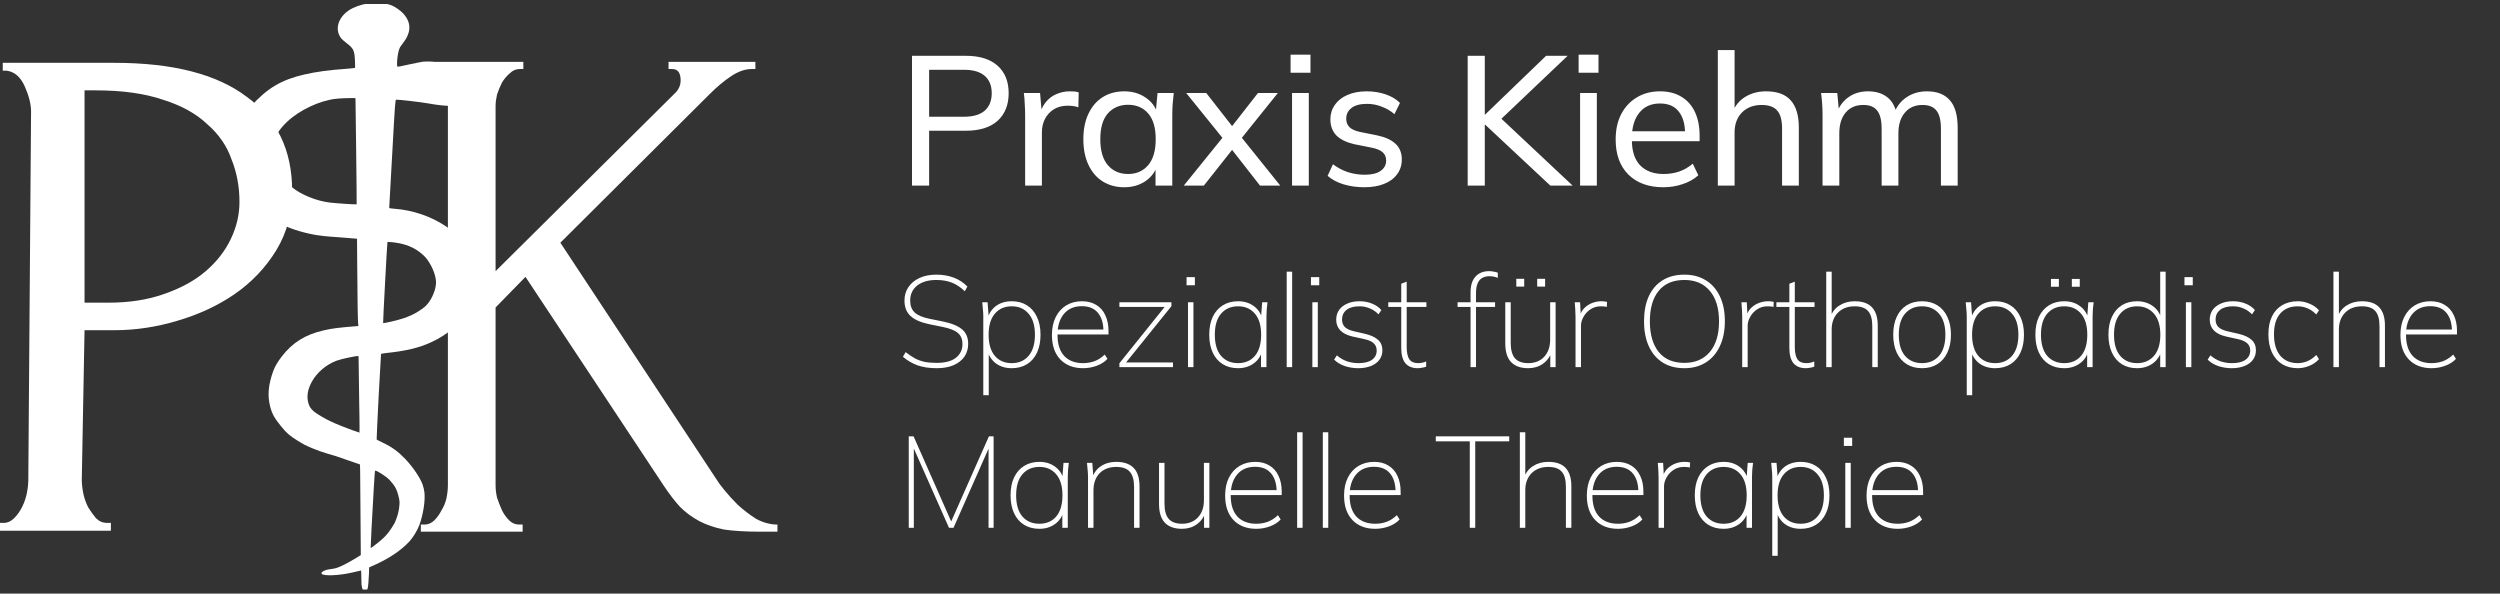
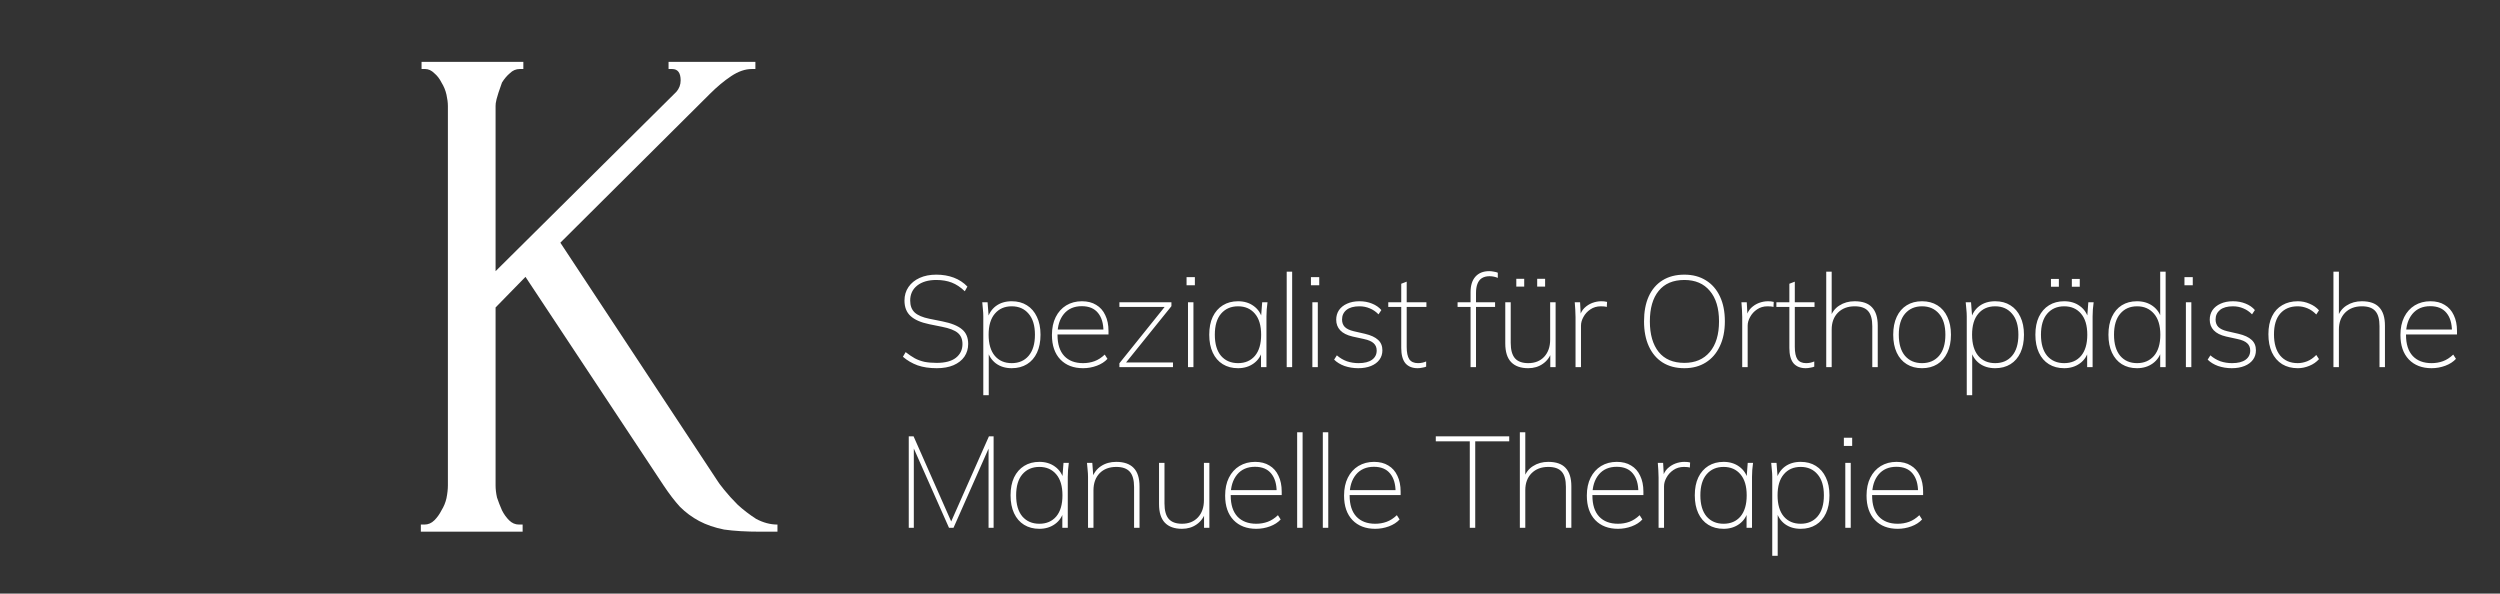
<svg xmlns="http://www.w3.org/2000/svg" width="358" height="85" viewBox="0 0 358 85" fill="none">
  <rect x="0" y="0" width="358" height="85" fill="#333333" stroke="none" />
-   <path d="M0.394 8.997H16.386C24.719 8.997 31.026 10.611 35.305 13.84C39.66 16.993 41.837 21.497 41.837 27.354C41.837 30.507 41.086 33.322 39.584 35.8C38.083 38.277 36.093 40.379 33.616 42.106C31.213 43.758 28.473 45.034 25.395 45.935C22.392 46.836 19.389 47.286 16.386 47.286H12.106L11.712 68.683C11.712 69.284 11.787 69.96 11.937 70.711C12.087 71.386 12.313 72.024 12.613 72.625C12.988 73.226 13.364 73.751 13.739 74.202C14.19 74.652 14.715 74.877 15.316 74.877H15.879V76.004H0V74.877H0.563C1.089 74.877 1.577 74.652 2.027 74.202C2.478 73.751 2.853 73.226 3.153 72.625C3.454 72.024 3.679 71.386 3.829 70.711C3.979 69.96 4.054 69.284 4.054 68.683L4.448 15.979C4.448 14.928 4.148 13.727 3.547 12.376C2.947 11.024 2.083 10.273 0.957 10.123H0.394V8.997ZM12.106 12.939V43.345H15.485C18.488 43.345 21.153 42.932 23.48 42.106C25.883 41.28 27.872 40.192 29.449 38.84C31.026 37.489 32.227 35.95 33.053 34.223C33.879 32.496 34.292 30.732 34.292 28.93C34.292 26.753 33.916 24.726 33.165 22.849C32.49 20.897 31.326 19.208 29.674 17.781C28.098 16.28 25.995 15.116 23.368 14.29C20.74 13.389 17.512 12.939 13.683 12.939H12.106Z" fill="white" />
  <g clip-path="url(#clip0_51_256)">
-     <path d="M52.642 84.284C52.717 84.05 52.791 83.239 52.833 82.168L52.862 81.253L53.851 80.805C55.811 79.911 57.477 78.773 58.624 77.54C59.151 76.975 59.77 75.942 60.057 75.177C60.609 73.659 60.912 71.69 60.779 70.515C60.738 70.168 60.622 69.662 60.514 69.374C60.148 68.382 59.105 66.848 58.059 65.752C56.999 64.649 56.123 64.009 54.823 63.394C54.341 63.172 53.946 62.964 53.938 62.934C53.921 62.851 54.067 59.823 54.224 56.737L54.241 56.407C54.361 54.091 54.49 51.803 54.561 50.754C54.565 50.645 54.657 50.62 55.201 50.566C58.113 50.265 60.003 49.813 61.752 49.006C64.19 47.877 65.972 46.309 67.148 44.273C68.037 42.734 68.398 41.333 68.352 39.665C68.315 38.277 67.924 36.972 67.21 35.81C66.346 34.409 65.395 33.447 63.816 32.385C61.731 30.984 59.085 30.081 56.501 29.897C55.89 29.851 55.736 29.822 55.736 29.747C55.736 29.692 55.932 26.192 56.169 21.973C56.576 14.631 56.6 14.296 56.733 14.275C57.037 14.246 60.269 14.618 61.303 14.806C64.356 15.354 65.881 15.283 67.97 14.485L68.668 14.217L67.883 13.77C66.986 13.259 66.898 13.163 67.189 13.025C67.276 12.983 67.895 12.825 68.556 12.678C69.544 12.457 69.798 12.377 69.96 12.239C70.222 12.005 70.242 11.821 70.026 11.574C69.889 11.411 69.798 11.37 69.366 11.236C68.344 10.914 67.742 10.688 66.936 10.324C65.723 9.772 64.954 9.467 64.514 9.35C64.107 9.237 62.422 8.72 60.756 8.833C59.834 8.892 57.282 9.563 56.962 9.546C56.879 9.542 56.858 9.475 56.854 9.212C56.846 8.601 56.966 7.681 57.111 7.217C57.249 6.791 57.29 6.72 57.668 6.235C58.91 4.637 58.939 3.266 57.747 1.936C57.402 1.547 56.6 0.983 56.148 0.799C54.594 0.163 52.251 0.314 50.523 1.159C48.525 2.129 47.769 4.136 48.882 5.516C48.99 5.645 49.294 5.917 49.564 6.122C50.648 6.946 50.768 7.201 50.835 8.802C50.843 9.053 50.851 9.287 50.851 9.454V9.471C50.851 9.605 50.847 9.689 50.843 9.705C50.822 9.739 50.311 9.801 49.709 9.843C47.084 10.031 45.314 10.27 43.565 10.671C40.267 11.436 38.248 12.641 35.918 15.241C35.797 15.375 35.693 15.496 35.594 15.622L35.573 15.647C35.357 15.923 35.157 16.224 34.838 16.742C34.19 17.784 33.974 18.29 33.72 19.297C33.242 21.212 33.537 23.93 34.489 26.36C34.784 27.112 34.946 27.409 35.44 28.091C37.592 31.043 40.757 32.849 45.194 33.644C45.464 33.694 45.896 33.752 46.336 33.798L46.382 33.803C46.652 33.832 46.926 33.857 47.163 33.874C47.491 33.899 47.956 33.932 48.438 33.97L48.496 33.974C48.928 34.007 49.364 34.041 49.726 34.07L51.126 34.187L51.151 37.75C51.192 43.428 51.234 46.066 51.3 46.501L51.333 46.681L51.126 46.702C48.492 46.911 47.557 47.028 46.353 47.308C43.723 47.91 41.879 49.056 40.338 51.063C39.773 51.799 39.365 52.489 39.15 53.075C38.418 55.065 38.281 56.65 38.688 58.218C38.967 59.284 39.303 59.886 40.267 61.065C41.065 62.039 41.438 62.365 42.56 63.068C43.461 63.637 43.681 63.745 44.67 64.168C45.372 64.465 46.137 64.741 46.76 64.92C47.341 65.088 47.736 65.205 48.122 65.326L48.176 65.343C48.675 65.502 49.177 65.681 50.07 65.999C50.851 66.279 51.508 66.505 51.524 66.501C51.574 66.488 51.578 66.852 51.624 73.705L51.666 79.493L50.723 80.065C49.734 80.672 48.67 81.194 48.13 81.353C47.948 81.403 47.582 81.466 47.308 81.504C46.49 81.6 45.892 81.922 46.07 82.168C46.336 82.52 48.592 82.424 50.527 81.968L51.707 81.692L51.732 82.135C51.745 82.378 51.753 82.833 51.753 83.155C51.745 84.033 51.869 84.464 52.176 84.656C52.297 84.723 52.571 84.51 52.642 84.284ZM64.871 11.558C64.78 11.499 64.867 11.39 65.075 11.315C65.382 11.206 65.644 11.29 65.573 11.47C65.536 11.562 64.992 11.633 64.871 11.558ZM47.179 29.002C45.268 28.756 43.108 27.878 41.816 26.816C40.147 25.456 39.071 23.019 39.216 20.92C39.299 19.636 39.818 18.674 41.089 17.462C42.851 15.777 45.754 14.405 48.11 14.146C48.401 14.112 48.858 14.087 49.319 14.066L49.393 14.062C50.149 14.033 50.893 14.029 50.905 14.066C50.91 14.096 50.959 17.516 51.005 21.668C51.059 25.816 51.084 29.236 51.072 29.257C51.034 29.312 47.96 29.103 47.179 29.002ZM54.864 46.259C54.843 46.238 54.98 43.47 55.134 40.643L55.151 40.296C55.3 37.47 55.462 34.693 55.483 34.66C55.516 34.605 56.65 34.722 57.215 34.844C58.503 35.107 59.533 35.596 60.422 36.366C60.921 36.796 61.17 37.097 61.535 37.704C62.175 38.758 62.528 39.983 62.42 40.777C62.283 41.889 61.677 43.127 60.921 43.855C60.563 44.197 59.571 44.837 58.943 45.121C58.79 45.193 58.553 45.285 58.316 45.381L58.275 45.398C58.104 45.464 57.93 45.527 57.784 45.577C57.008 45.845 54.926 46.334 54.864 46.259ZM48.874 60.998C47.553 60.463 47.005 60.2 46.087 59.669C44.687 58.857 44.313 58.443 44.109 57.519C43.914 56.629 44.093 55.679 44.666 54.647C45.376 53.346 46.718 52.205 48.193 51.653C48.858 51.398 51.213 50.904 51.329 50.992C51.346 51.001 51.362 51.477 51.362 52.058C51.371 53.083 51.404 55.587 51.445 58.121L51.45 58.305C51.458 58.799 51.466 59.292 51.474 59.777C51.491 60.969 51.495 61.952 51.474 61.952C51.42 61.96 49.726 61.341 48.874 60.998ZM53.078 78.493C53.053 78.476 53.273 74.17 53.535 69.742C53.61 68.458 53.684 67.4 53.714 67.4C53.946 67.346 55.317 68.232 55.799 68.746C56.534 69.524 56.854 70.118 57.082 71.105C57.228 71.715 57.24 71.924 57.186 72.439C57.116 73.17 56.999 73.626 56.725 74.379C56.555 74.847 56.443 75.052 56.04 75.662C55.545 76.402 55.217 76.779 54.569 77.343C54.432 77.465 54.245 77.619 54.05 77.774L54.013 77.803L53.975 77.832C53.543 78.175 53.099 78.506 53.078 78.493Z" fill="white" />
-   </g>
-   <path d="M74.331 75.118H74.841V76.138H60.265V75.118H60.774C61.318 75.118 61.794 74.914 62.201 74.507C62.609 74.099 62.949 73.623 63.221 73.08C63.56 72.536 63.798 71.958 63.934 71.347C64.07 70.667 64.138 70.056 64.138 69.512V15.183C64.138 14.707 64.07 14.164 63.934 13.552C63.798 12.941 63.56 12.363 63.221 11.819C62.949 11.276 62.609 10.834 62.201 10.494C61.794 10.086 61.352 9.883 60.876 9.883H60.367V8.863H74.943V9.883H74.433C73.889 9.883 73.414 10.086 73.006 10.494C72.598 10.834 72.225 11.276 71.885 11.819C71.613 12.363 71.375 12.941 71.171 13.552C71.035 14.164 70.967 14.707 70.967 15.183V38.831L96.858 13.144C97.266 12.669 97.469 12.125 97.469 11.514C97.469 10.426 97.062 9.883 96.246 9.883H95.737V8.863H108.172V9.883H107.662C106.711 9.883 105.726 10.222 104.706 10.902C103.687 11.581 102.668 12.431 101.649 13.45L80.243 34.754L102.77 68.9C102.838 69.036 103.144 69.444 103.687 70.124C104.231 70.803 104.876 71.517 105.624 72.264C106.439 73.012 107.323 73.691 108.274 74.303C109.293 74.847 110.313 75.118 111.332 75.118V76.138H108.886C106.847 76.138 105.114 76.036 103.687 75.832C102.328 75.56 101.139 75.152 100.12 74.609C99.1 74.065 98.183 73.385 97.367 72.57C96.62 71.755 95.838 70.735 95.023 69.512L75.249 39.646L70.967 44.029V69.512C70.967 70.056 71.035 70.633 71.171 71.245C71.375 71.856 71.613 72.468 71.885 73.08C72.157 73.623 72.496 74.099 72.904 74.507C73.312 74.914 73.787 75.118 74.331 75.118Z" fill="white" />
-   <path d="M130.599 26.577V7.991H138.298C140.284 7.991 141.804 8.465 142.859 9.414C143.913 10.363 144.44 11.673 144.44 13.342C144.44 15.012 143.913 16.33 142.859 17.297C141.804 18.246 140.284 18.721 138.298 18.721H133.051V26.577H130.599ZM133.051 16.717H138.06C139.361 16.717 140.345 16.427 141.013 15.847C141.681 15.249 142.015 14.415 142.015 13.342C142.015 12.27 141.681 11.444 141.013 10.864C140.345 10.284 139.361 9.994 138.06 9.994H133.051V16.717ZM146.8 26.577V16.559C146.8 16.032 146.783 15.495 146.747 14.951C146.73 14.388 146.686 13.843 146.616 13.316H148.936L149.226 16.638L148.83 16.664C149.006 15.856 149.305 15.188 149.727 14.661C150.166 14.116 150.684 13.72 151.282 13.474C151.897 13.211 152.53 13.079 153.18 13.079C153.461 13.079 153.699 13.088 153.892 13.105C154.085 13.123 154.279 13.167 154.472 13.237L154.419 15.373C154.156 15.267 153.91 15.206 153.681 15.188C153.47 15.153 153.207 15.135 152.89 15.135C152.117 15.135 151.449 15.311 150.887 15.662C150.342 16.014 149.92 16.48 149.621 17.06C149.34 17.64 149.199 18.264 149.199 18.932V26.577H146.8ZM160.99 26.814C159.83 26.814 158.811 26.542 157.932 25.997C157.053 25.452 156.368 24.661 155.876 23.624C155.383 22.587 155.137 21.357 155.137 19.933C155.137 18.51 155.383 17.288 155.876 16.269C156.368 15.232 157.053 14.441 157.932 13.896C158.811 13.351 159.83 13.079 160.99 13.079C162.168 13.079 163.187 13.378 164.048 13.975C164.927 14.555 165.507 15.355 165.788 16.374H165.472L165.762 13.316H168.082C168.029 13.843 167.977 14.371 167.924 14.898C167.889 15.425 167.871 15.944 167.871 16.453V26.577H165.472V23.545H165.762C165.481 24.547 164.901 25.347 164.022 25.944C163.161 26.524 162.15 26.814 160.99 26.814ZM161.544 24.916C162.739 24.916 163.697 24.494 164.417 23.651C165.138 22.807 165.498 21.568 165.498 19.933C165.498 18.299 165.138 17.069 164.417 16.242C163.697 15.416 162.739 15.003 161.544 15.003C160.349 15.003 159.382 15.416 158.644 16.242C157.923 17.069 157.563 18.299 157.563 19.933C157.563 21.568 157.923 22.807 158.644 23.651C159.364 24.494 160.331 24.916 161.544 24.916ZM169.518 26.577L175.529 19.142V20.329L169.861 13.316H172.734L176.874 18.615H176.004L180.143 13.316H182.99L177.401 20.276V19.195L183.333 26.577H180.433L176.004 20.909H176.874L172.392 26.577H169.518ZM185.022 26.577V13.316H187.421V26.577H185.022ZM184.811 10.416V7.832H187.659V10.416H184.811ZM195.388 26.814C194.315 26.814 193.314 26.674 192.382 26.393C191.468 26.111 190.712 25.707 190.115 25.18L190.879 23.519C191.53 24.011 192.241 24.389 193.015 24.653C193.806 24.899 194.614 25.022 195.44 25.022C196.442 25.022 197.198 24.837 197.708 24.468C198.235 24.099 198.498 23.607 198.498 22.992C198.498 22.5 198.332 22.104 197.998 21.805C197.664 21.506 197.136 21.287 196.416 21.146L193.911 20.645C192.786 20.382 191.934 19.96 191.354 19.38C190.791 18.782 190.51 18.018 190.51 17.086C190.51 16.313 190.721 15.627 191.143 15.03C191.565 14.415 192.162 13.94 192.936 13.606C193.727 13.255 194.649 13.079 195.704 13.079C196.671 13.079 197.567 13.219 198.393 13.501C199.237 13.782 199.931 14.195 200.476 14.74L199.685 16.348C199.14 15.873 198.525 15.513 197.839 15.267C197.172 15.003 196.486 14.872 195.783 14.872C194.764 14.872 194.008 15.074 193.516 15.478C193.024 15.865 192.778 16.374 192.778 17.007C192.778 17.482 192.927 17.877 193.226 18.193C193.525 18.492 194.008 18.721 194.676 18.879L197.18 19.38C198.358 19.626 199.245 20.03 199.843 20.593C200.441 21.155 200.739 21.902 200.739 22.834C200.739 23.66 200.511 24.371 200.054 24.969C199.615 25.567 198.991 26.023 198.182 26.34C197.391 26.656 196.46 26.814 195.388 26.814ZM210.171 26.577V7.991H212.623V16.401H212.675L221.402 7.991H224.486L214.363 17.613L214.389 16.427L225.198 26.577H222.008L212.675 17.851H212.623V26.577H210.171ZM226.269 26.577V13.316H228.668V26.577H226.269ZM226.058 10.416V7.832H228.906V10.416H226.058ZM238.19 26.814C236.081 26.814 234.411 26.208 233.181 24.995C231.968 23.783 231.362 22.113 231.362 19.986C231.362 18.58 231.626 17.367 232.153 16.348C232.698 15.311 233.445 14.511 234.394 13.949C235.343 13.369 236.45 13.079 237.716 13.079C238.928 13.079 239.957 13.342 240.8 13.87C241.644 14.38 242.285 15.109 242.725 16.058C243.164 17.007 243.384 18.132 243.384 19.433V20.224H233.234V18.8H241.749L241.301 19.142C241.301 17.772 240.994 16.708 240.378 15.953C239.781 15.197 238.893 14.819 237.716 14.819C236.433 14.819 235.44 15.267 234.736 16.163C234.033 17.042 233.682 18.246 233.682 19.775V20.012C233.682 21.63 234.077 22.851 234.868 23.677C235.677 24.503 236.793 24.916 238.217 24.916C239.007 24.916 239.746 24.802 240.431 24.573C241.117 24.345 241.776 23.967 242.408 23.44L243.199 25.101C242.602 25.646 241.855 26.067 240.958 26.366C240.08 26.665 239.157 26.814 238.19 26.814ZM245.992 26.577V7.173H248.391V16.19H248.048C248.435 15.17 249.059 14.397 249.92 13.87C250.781 13.342 251.774 13.079 252.899 13.079C254.499 13.079 255.676 13.509 256.432 14.371C257.205 15.232 257.592 16.532 257.592 18.273V26.577H255.193V18.404C255.193 17.227 254.964 16.374 254.507 15.847C254.05 15.302 253.303 15.03 252.266 15.03C251.106 15.03 250.166 15.39 249.445 16.111C248.742 16.831 248.391 17.789 248.391 18.984V26.577H245.992ZM260.989 26.577V16.453C260.989 15.944 260.972 15.425 260.937 14.898C260.901 14.371 260.849 13.843 260.778 13.316H263.098L263.362 16.163H263.046C263.397 15.179 263.96 14.423 264.733 13.896C265.506 13.351 266.429 13.079 267.501 13.079C268.591 13.079 269.487 13.342 270.19 13.87C270.893 14.38 271.368 15.188 271.614 16.295H271.219C271.553 15.311 272.141 14.529 272.985 13.949C273.829 13.369 274.813 13.079 275.938 13.079C277.397 13.079 278.495 13.509 279.233 14.371C279.971 15.214 280.34 16.532 280.34 18.325V26.577H277.941V18.457C277.941 17.244 277.73 16.374 277.309 15.847C276.887 15.302 276.219 15.03 275.305 15.03C274.233 15.03 273.389 15.399 272.774 16.137C272.159 16.858 271.851 17.842 271.851 19.09V26.577H269.452V18.457C269.452 17.244 269.241 16.374 268.819 15.847C268.415 15.302 267.747 15.03 266.816 15.03C265.744 15.03 264.9 15.399 264.285 16.137C263.687 16.858 263.388 17.842 263.388 19.09V26.577H260.989Z" fill="white" />
+     </g>
+   <path d="M74.331 75.118H74.841V76.138H60.265V75.118H60.774C61.318 75.118 61.794 74.914 62.201 74.507C62.609 74.099 62.949 73.623 63.221 73.08C63.56 72.536 63.798 71.958 63.934 71.347C64.07 70.667 64.138 70.056 64.138 69.512V15.183C64.138 14.707 64.07 14.164 63.934 13.552C63.798 12.941 63.56 12.363 63.221 11.819C62.949 11.276 62.609 10.834 62.201 10.494C61.794 10.086 61.352 9.883 60.876 9.883H60.367V8.863H74.943V9.883H74.433C73.889 9.883 73.414 10.086 73.006 10.494C72.598 10.834 72.225 11.276 71.885 11.819C71.035 14.164 70.967 14.707 70.967 15.183V38.831L96.858 13.144C97.266 12.669 97.469 12.125 97.469 11.514C97.469 10.426 97.062 9.883 96.246 9.883H95.737V8.863H108.172V9.883H107.662C106.711 9.883 105.726 10.222 104.706 10.902C103.687 11.581 102.668 12.431 101.649 13.45L80.243 34.754L102.77 68.9C102.838 69.036 103.144 69.444 103.687 70.124C104.231 70.803 104.876 71.517 105.624 72.264C106.439 73.012 107.323 73.691 108.274 74.303C109.293 74.847 110.313 75.118 111.332 75.118V76.138H108.886C106.847 76.138 105.114 76.036 103.687 75.832C102.328 75.56 101.139 75.152 100.12 74.609C99.1 74.065 98.183 73.385 97.367 72.57C96.62 71.755 95.838 70.735 95.023 69.512L75.249 39.646L70.967 44.029V69.512C70.967 70.056 71.035 70.633 71.171 71.245C71.375 71.856 71.613 72.468 71.885 73.08C72.157 73.623 72.496 74.099 72.904 74.507C73.312 74.914 73.787 75.118 74.331 75.118Z" fill="white" />
  <path d="M134.147 52.726C133.095 52.726 132.178 52.59 131.398 52.317C130.617 52.032 129.917 51.623 129.298 51.091L129.688 50.422C130.147 50.781 130.586 51.078 131.007 51.314C131.429 51.537 131.887 51.704 132.382 51.815C132.89 51.914 133.472 51.964 134.129 51.964C135.343 51.964 136.259 51.722 136.879 51.239C137.51 50.744 137.826 50.087 137.826 49.27C137.826 48.576 137.603 48.044 137.157 47.672C136.724 47.301 135.974 47.01 134.909 46.799L133.07 46.427C131.868 46.18 130.976 45.789 130.394 45.257C129.812 44.724 129.521 43.987 129.521 43.046C129.521 42.303 129.713 41.653 130.097 41.095C130.481 40.538 131.014 40.104 131.695 39.795C132.376 39.485 133.169 39.33 134.073 39.33C134.99 39.33 135.826 39.472 136.581 39.757C137.337 40.042 137.987 40.47 138.532 41.039L138.16 41.708C137.554 41.126 136.928 40.711 136.284 40.463C135.64 40.216 134.903 40.092 134.073 40.092C132.934 40.092 132.023 40.358 131.342 40.891C130.673 41.423 130.339 42.142 130.339 43.046C130.339 43.777 130.555 44.346 130.989 44.755C131.422 45.152 132.122 45.449 133.088 45.647L134.946 46.019C136.234 46.279 137.17 46.657 137.752 47.152C138.346 47.635 138.644 48.335 138.644 49.252C138.644 49.933 138.464 50.54 138.105 51.072C137.746 51.592 137.225 52.001 136.544 52.298C135.875 52.583 135.076 52.726 134.147 52.726ZM140.808 56.59V45.294C140.808 44.972 140.79 44.644 140.753 44.309C140.728 43.975 140.697 43.634 140.66 43.288H141.421L141.607 45.721H141.384C141.595 44.916 142.004 44.285 142.611 43.826C143.23 43.368 143.985 43.139 144.877 43.139C145.719 43.139 146.444 43.331 147.051 43.715C147.67 44.099 148.147 44.65 148.482 45.368C148.828 46.074 149.002 46.929 149.002 47.932C149.002 48.923 148.835 49.778 148.5 50.496C148.166 51.215 147.689 51.766 147.07 52.15C146.45 52.534 145.719 52.726 144.877 52.726C143.985 52.726 143.23 52.497 142.611 52.038C142.004 51.58 141.595 50.948 141.384 50.143H141.589V56.59H140.808ZM144.877 52.001C145.893 52.001 146.698 51.654 147.293 50.961C147.899 50.255 148.203 49.245 148.203 47.932C148.203 46.619 147.899 45.616 147.293 44.922C146.698 44.217 145.893 43.863 144.877 43.863C143.862 43.863 143.056 44.217 142.462 44.922C141.867 45.616 141.57 46.619 141.57 47.932C141.57 49.245 141.867 50.255 142.462 50.961C143.056 51.654 143.862 52.001 144.877 52.001ZM155.096 52.726C153.733 52.726 152.65 52.311 151.845 51.481C151.039 50.639 150.637 49.468 150.637 47.969C150.637 46.979 150.817 46.124 151.176 45.406C151.535 44.687 152.037 44.13 152.681 43.733C153.337 43.337 154.086 43.139 154.929 43.139C155.734 43.139 156.415 43.312 156.972 43.659C157.542 43.993 157.976 44.483 158.273 45.127C158.583 45.758 158.738 46.514 158.738 47.394V47.895H151.139V47.189H158.329L158.013 47.431C158.013 46.316 157.753 45.443 157.233 44.811C156.712 44.167 155.938 43.845 154.91 43.845C153.82 43.845 152.966 44.217 152.346 44.96C151.739 45.703 151.436 46.675 151.436 47.877V47.969C151.436 49.282 151.758 50.286 152.402 50.979C153.046 51.661 153.944 52.001 155.096 52.001C155.678 52.001 156.223 51.908 156.731 51.722C157.239 51.537 157.728 51.221 158.199 50.775L158.589 51.388C158.205 51.809 157.697 52.137 157.065 52.373C156.434 52.608 155.777 52.726 155.096 52.726ZM160.298 52.577V52.02L166.968 43.715L166.986 43.956H160.298V43.288H167.748V43.845L161.041 52.168L161.022 51.908H167.971V52.577H160.298ZM170.121 52.577V43.288H170.901V52.577H170.121ZM169.916 40.854V39.683H171.106V40.854H169.916ZM177.288 52.726C176.446 52.726 175.715 52.534 175.096 52.15C174.477 51.766 174 51.215 173.665 50.496C173.331 49.778 173.164 48.923 173.164 47.932C173.164 46.929 173.331 46.074 173.665 45.368C174.012 44.65 174.495 44.099 175.114 43.715C175.734 43.331 176.458 43.139 177.288 43.139C178.168 43.139 178.917 43.368 179.536 43.826C180.168 44.285 180.583 44.916 180.781 45.721H180.558L180.744 43.288H181.506C181.469 43.634 181.431 43.975 181.394 44.309C181.369 44.644 181.357 44.972 181.357 45.294V52.577H180.577V50.143H180.781C180.583 50.948 180.168 51.58 179.536 52.038C178.905 52.497 178.155 52.726 177.288 52.726ZM177.288 52.001C178.304 52.001 179.109 51.654 179.704 50.961C180.298 50.255 180.595 49.245 180.595 47.932C180.595 46.619 180.298 45.616 179.704 44.922C179.109 44.217 178.304 43.863 177.288 43.863C176.273 43.863 175.461 44.217 174.854 44.922C174.26 45.616 173.963 46.619 173.963 47.932C173.963 49.245 174.26 50.255 174.854 50.961C175.461 51.654 176.273 52.001 177.288 52.001ZM184.256 52.577V38.903H185.036V52.577H184.256ZM187.93 52.577V43.288H188.71V52.577H187.93ZM187.726 40.854V39.683H188.915V40.854H187.726ZM194.503 52.726C193.809 52.726 193.153 52.62 192.534 52.41C191.927 52.187 191.431 51.883 191.047 51.499L191.437 50.886C191.883 51.27 192.366 51.555 192.887 51.741C193.407 51.914 193.958 52.001 194.54 52.001C195.382 52.001 196.026 51.84 196.472 51.518C196.918 51.196 197.141 50.756 197.141 50.199C197.141 49.766 196.999 49.419 196.714 49.159C196.429 48.886 195.958 48.682 195.302 48.545L193.686 48.192C192.893 48.007 192.304 47.709 191.92 47.301C191.536 46.892 191.345 46.384 191.345 45.777C191.345 45.269 191.475 44.817 191.735 44.421C192.007 44.025 192.391 43.715 192.887 43.492C193.394 43.257 193.989 43.139 194.67 43.139C195.327 43.139 195.927 43.25 196.472 43.473C197.03 43.696 197.476 44.006 197.81 44.402L197.401 45.015C197.03 44.631 196.615 44.346 196.157 44.161C195.698 43.962 195.203 43.863 194.67 43.863C193.865 43.863 193.246 44.037 192.812 44.384C192.391 44.73 192.181 45.189 192.181 45.758C192.181 46.192 192.311 46.545 192.571 46.818C192.843 47.09 193.271 47.294 193.853 47.431L195.469 47.802C196.311 48 196.937 48.291 197.346 48.675C197.754 49.047 197.959 49.542 197.959 50.162C197.959 50.682 197.816 51.134 197.531 51.518C197.247 51.902 196.844 52.199 196.324 52.41C195.804 52.62 195.197 52.726 194.503 52.726ZM202.999 52.726C202.244 52.726 201.662 52.49 201.253 52.02C200.857 51.537 200.658 50.806 200.658 49.827V43.956H198.8V43.288H200.658V40.631L201.439 40.333V43.288H204.263V43.956H201.439V49.66C201.439 50.478 201.563 51.072 201.81 51.444C202.07 51.815 202.485 52.001 203.055 52.001C203.303 52.001 203.526 51.976 203.724 51.927C203.922 51.877 204.089 51.822 204.226 51.76V52.503C204.089 52.565 203.904 52.614 203.668 52.651C203.445 52.701 203.222 52.726 202.999 52.726ZM210.584 52.577V43.956H208.726V43.288H210.77L210.584 43.492V41.838C210.584 40.885 210.813 40.148 211.271 39.627C211.742 39.095 212.405 38.828 213.259 38.828C213.47 38.828 213.693 38.853 213.928 38.903C214.163 38.94 214.349 38.989 214.485 39.051V39.795C214.349 39.733 214.176 39.677 213.965 39.627C213.755 39.578 213.532 39.553 213.296 39.553C212.863 39.553 212.497 39.646 212.2 39.832C211.915 40.017 211.705 40.29 211.569 40.649C211.432 40.996 211.364 41.436 211.364 41.968V43.548L211.216 43.288H214.095V43.956H211.364V52.577H210.584ZM218.843 52.726C217.766 52.726 216.948 52.435 216.391 51.853C215.833 51.27 215.555 50.379 215.555 49.177V43.288H216.335V49.103C216.335 50.106 216.539 50.843 216.948 51.314C217.357 51.772 217.989 52.001 218.843 52.001C219.797 52.001 220.559 51.698 221.128 51.091C221.698 50.471 221.983 49.654 221.983 48.638V43.288H222.763V52.577H222.002V50.31H222.225C221.977 51.078 221.55 51.673 220.943 52.094C220.348 52.515 219.648 52.726 218.843 52.726ZM220.125 41.039V39.925H221.259V41.039H220.125ZM217.134 41.039V39.925H218.267V41.039H217.134ZM225.616 52.577V45.406C225.616 45.059 225.604 44.706 225.579 44.346C225.567 43.987 225.542 43.634 225.505 43.288H226.267L226.378 45.313L226.211 45.331C226.335 44.836 226.558 44.427 226.88 44.105C227.214 43.783 227.592 43.541 228.013 43.38C228.446 43.219 228.874 43.139 229.295 43.139C229.444 43.139 229.586 43.145 229.722 43.157C229.871 43.17 230.007 43.195 230.131 43.232L230.094 43.956C229.97 43.919 229.834 43.894 229.685 43.882C229.549 43.87 229.4 43.863 229.239 43.863C228.669 43.863 228.168 44.012 227.734 44.309C227.313 44.594 226.985 44.953 226.75 45.387C226.514 45.808 226.397 46.223 226.397 46.632V52.577H225.616ZM235.425 46.019C235.425 44.631 235.648 43.442 236.094 42.451C236.552 41.448 237.209 40.68 238.063 40.148C238.93 39.603 239.977 39.33 241.203 39.33C242.392 39.33 243.42 39.603 244.287 40.148C245.154 40.68 245.823 41.448 246.294 42.451C246.765 43.442 247 44.625 247 46C247 47.387 246.758 48.583 246.275 49.586C245.805 50.589 245.136 51.363 244.269 51.908C243.402 52.453 242.38 52.726 241.203 52.726C239.989 52.726 238.949 52.453 238.082 51.908C237.227 51.363 236.571 50.589 236.112 49.586C235.654 48.583 235.425 47.394 235.425 46.019ZM236.261 46.019C236.261 47.889 236.682 49.35 237.524 50.403C238.367 51.444 239.593 51.964 241.203 51.964C242.751 51.964 243.965 51.444 244.845 50.403C245.724 49.363 246.164 47.901 246.164 46.019C246.164 44.136 245.724 42.681 244.845 41.653C243.978 40.612 242.764 40.092 241.203 40.092C239.593 40.092 238.367 40.612 237.524 41.653C236.682 42.681 236.261 44.136 236.261 46.019ZM249.486 52.577V45.406C249.486 45.059 249.473 44.706 249.448 44.346C249.436 43.987 249.411 43.634 249.374 43.288H250.136L250.247 45.313L250.08 45.331C250.204 44.836 250.427 44.427 250.749 44.105C251.083 43.783 251.461 43.541 251.882 43.38C252.316 43.219 252.743 43.139 253.164 43.139C253.313 43.139 253.455 43.145 253.592 43.157C253.74 43.17 253.876 43.195 254 43.232L253.963 43.956C253.839 43.919 253.703 43.894 253.554 43.882C253.418 43.87 253.27 43.863 253.109 43.863C252.539 43.863 252.037 44.012 251.604 44.309C251.182 44.594 250.854 44.953 250.619 45.387C250.384 45.808 250.266 46.223 250.266 46.632V52.577H249.486ZM258.577 52.726C257.821 52.726 257.239 52.49 256.83 52.02C256.434 51.537 256.236 50.806 256.236 49.827V43.956H254.378V43.288H256.236V40.631L257.016 40.333V43.288H259.84V43.956H257.016V49.66C257.016 50.478 257.14 51.072 257.388 51.444C257.648 51.815 258.063 52.001 258.633 52.001C258.88 52.001 259.103 51.976 259.302 51.927C259.5 51.877 259.667 51.822 259.803 51.76V52.503C259.667 52.565 259.481 52.614 259.246 52.651C259.023 52.701 258.8 52.726 258.577 52.726ZM261.517 52.577V38.903H262.297V45.536H262.074C262.322 44.743 262.761 44.148 263.393 43.752C264.025 43.343 264.756 43.139 265.585 43.139C266.713 43.139 267.542 43.43 268.075 44.012C268.62 44.594 268.893 45.468 268.893 46.632V52.577H268.112V46.706C268.112 45.715 267.914 44.997 267.518 44.551C267.121 44.093 266.477 43.863 265.585 43.863C264.595 43.863 263.796 44.167 263.189 44.774C262.594 45.381 262.297 46.186 262.297 47.189V52.577H261.517ZM275.234 52.726C274.392 52.726 273.661 52.534 273.042 52.15C272.422 51.766 271.945 51.215 271.611 50.496C271.276 49.778 271.109 48.923 271.109 47.932C271.109 46.941 271.276 46.087 271.611 45.368C271.945 44.65 272.422 44.099 273.042 43.715C273.661 43.331 274.392 43.139 275.234 43.139C276.076 43.139 276.807 43.331 277.426 43.715C278.046 44.099 278.522 44.65 278.857 45.368C279.204 46.087 279.377 46.941 279.377 47.932C279.377 48.923 279.204 49.778 278.857 50.496C278.522 51.215 278.046 51.766 277.426 52.15C276.807 52.534 276.076 52.726 275.234 52.726ZM275.234 52.001C276.25 52.001 277.061 51.654 277.668 50.961C278.275 50.255 278.578 49.245 278.578 47.932C278.578 46.619 278.275 45.616 277.668 44.922C277.061 44.217 276.25 43.863 275.234 43.863C274.218 43.863 273.407 44.217 272.8 44.922C272.205 45.616 271.908 46.619 271.908 47.932C271.908 49.245 272.205 50.255 272.8 50.961C273.407 51.654 274.218 52.001 275.234 52.001ZM281.639 56.59V45.294C281.639 44.972 281.62 44.644 281.583 44.309C281.558 43.975 281.527 43.634 281.49 43.288H282.252L282.438 45.721H282.215C282.425 44.916 282.834 44.285 283.441 43.826C284.06 43.368 284.816 43.139 285.708 43.139C286.55 43.139 287.275 43.331 287.881 43.715C288.501 44.099 288.978 44.65 289.312 45.368C289.659 46.074 289.832 46.929 289.832 47.932C289.832 48.923 289.665 49.778 289.331 50.496C288.996 51.215 288.519 51.766 287.9 52.15C287.281 52.534 286.55 52.726 285.708 52.726C284.816 52.726 284.06 52.497 283.441 52.038C282.834 51.58 282.425 50.948 282.215 50.143H282.419V56.59H281.639ZM285.708 52.001C286.723 52.001 287.528 51.654 288.123 50.961C288.73 50.255 289.033 49.245 289.033 47.932C289.033 46.619 288.73 45.616 288.123 44.922C287.528 44.217 286.723 43.863 285.708 43.863C284.692 43.863 283.887 44.217 283.292 44.922C282.698 45.616 282.401 46.619 282.401 47.932C282.401 49.245 282.698 50.255 283.292 50.961C283.887 51.654 284.692 52.001 285.708 52.001ZM295.592 52.726C294.75 52.726 294.019 52.534 293.4 52.15C292.78 51.766 292.303 51.215 291.969 50.496C291.635 49.778 291.467 48.923 291.467 47.932C291.467 46.929 291.635 46.074 291.969 45.368C292.316 44.65 292.799 44.099 293.418 43.715C294.038 43.331 294.762 43.139 295.592 43.139C296.471 43.139 297.221 43.368 297.84 43.826C298.472 44.285 298.887 44.916 299.085 45.721H298.862L299.048 43.288H299.81C299.772 43.634 299.735 43.975 299.698 44.309C299.673 44.644 299.661 44.972 299.661 45.294V52.577H298.881V50.143H299.085C298.887 50.948 298.472 51.58 297.84 52.038C297.208 52.497 296.459 52.726 295.592 52.726ZM295.592 52.001C296.608 52.001 297.413 51.654 298.007 50.961C298.602 50.255 298.899 49.245 298.899 47.932C298.899 46.619 298.602 45.616 298.007 44.922C297.413 44.217 296.608 43.863 295.592 43.863C294.576 43.863 293.765 44.217 293.158 44.922C292.564 45.616 292.266 46.619 292.266 47.932C292.266 49.245 292.564 50.255 293.158 50.961C293.765 51.654 294.576 52.001 295.592 52.001ZM296.688 41.058V39.943H297.822V41.058H296.688ZM293.697 41.058V39.943H294.83V41.058H293.697ZM306.015 52.726C305.185 52.726 304.461 52.534 303.841 52.15C303.234 51.766 302.764 51.215 302.429 50.496C302.095 49.778 301.928 48.923 301.928 47.932C301.928 46.929 302.095 46.074 302.429 45.368C302.764 44.65 303.234 44.099 303.841 43.715C304.461 43.331 305.185 43.139 306.015 43.139C306.895 43.139 307.65 43.368 308.282 43.826C308.914 44.285 309.335 44.916 309.545 45.721H309.341V38.903H310.121V52.577H309.341V50.143H309.545C309.335 50.948 308.914 51.58 308.282 52.038C307.65 52.497 306.895 52.726 306.015 52.726ZM306.034 52.001C307.037 52.001 307.842 51.654 308.449 50.961C309.056 50.255 309.359 49.245 309.359 47.932C309.359 46.619 309.056 45.616 308.449 44.922C307.842 44.217 307.037 43.863 306.034 43.863C305.018 43.863 304.213 44.217 303.618 44.922C303.024 45.616 302.727 46.619 302.727 47.932C302.727 49.245 303.024 50.255 303.618 50.961C304.213 51.654 305.018 52.001 306.034 52.001ZM313.02 52.577V43.288H313.8V52.577H313.02ZM312.815 40.854V39.683H314.004V40.854H312.815ZM319.593 52.726C318.899 52.726 318.242 52.62 317.623 52.41C317.016 52.187 316.521 51.883 316.137 51.499L316.527 50.886C316.973 51.27 317.456 51.555 317.976 51.741C318.496 51.914 319.048 52.001 319.63 52.001C320.472 52.001 321.116 51.84 321.562 51.518C322.008 51.196 322.231 50.756 322.231 50.199C322.231 49.766 322.088 49.419 321.804 49.159C321.519 48.886 321.048 48.682 320.391 48.545L318.775 48.192C317.982 48.007 317.394 47.709 317.01 47.301C316.626 46.892 316.434 46.384 316.434 45.777C316.434 45.269 316.564 44.817 316.824 44.421C317.097 44.025 317.481 43.715 317.976 43.492C318.484 43.257 319.079 43.139 319.76 43.139C320.416 43.139 321.017 43.25 321.562 43.473C322.119 43.696 322.565 44.006 322.9 44.402L322.491 45.015C322.119 44.631 321.704 44.346 321.246 44.161C320.788 43.962 320.292 43.863 319.76 43.863C318.955 43.863 318.335 44.037 317.902 44.384C317.481 44.73 317.27 45.189 317.27 45.758C317.27 46.192 317.4 46.545 317.66 46.818C317.933 47.09 318.36 47.294 318.942 47.431L320.559 47.802C321.401 48 322.026 48.291 322.435 48.675C322.844 49.047 323.048 49.542 323.048 50.162C323.048 50.682 322.906 51.134 322.621 51.518C322.336 51.902 321.934 52.199 321.413 52.41C320.893 52.62 320.286 52.726 319.593 52.726ZM329.053 52.726C328.186 52.726 327.437 52.534 326.805 52.15C326.173 51.754 325.684 51.19 325.337 50.459C325.003 49.728 324.835 48.861 324.835 47.858C324.835 46.855 325.009 46 325.356 45.294C325.702 44.588 326.192 44.055 326.823 43.696C327.455 43.325 328.198 43.139 329.053 43.139C329.635 43.139 330.192 43.257 330.725 43.492C331.27 43.715 331.722 44.031 332.081 44.439L331.691 45.034C331.295 44.625 330.868 44.328 330.409 44.142C329.951 43.956 329.493 43.863 329.034 43.863C327.969 43.863 327.133 44.21 326.526 44.904C325.932 45.585 325.634 46.576 325.634 47.877C325.634 49.19 325.932 50.205 326.526 50.924C327.133 51.642 327.969 52.001 329.034 52.001C329.468 52.001 329.914 51.914 330.372 51.741C330.843 51.555 331.282 51.252 331.691 50.831L332.081 51.425C331.71 51.846 331.245 52.168 330.688 52.391C330.143 52.614 329.598 52.726 329.053 52.726ZM334.149 52.577V38.903H334.93V45.536H334.707C334.954 44.743 335.394 44.148 336.026 43.752C336.658 43.343 337.388 43.139 338.218 43.139C339.345 43.139 340.175 43.43 340.708 44.012C341.253 44.594 341.525 45.468 341.525 46.632V52.577H340.745V46.706C340.745 45.715 340.547 44.997 340.15 44.551C339.754 44.093 339.11 43.863 338.218 43.863C337.227 43.863 336.428 44.167 335.821 44.774C335.227 45.381 334.93 46.186 334.93 47.189V52.577H334.149ZM348.201 52.726C346.839 52.726 345.755 52.311 344.95 51.481C344.145 50.639 343.742 49.468 343.742 47.969C343.742 46.979 343.922 46.124 344.281 45.406C344.64 44.687 345.142 44.13 345.786 43.733C346.442 43.337 347.192 43.139 348.034 43.139C348.839 43.139 349.52 43.312 350.078 43.659C350.647 43.993 351.081 44.483 351.378 45.127C351.688 45.758 351.843 46.514 351.843 47.394V47.895H344.244V47.189H351.434L351.118 47.431C351.118 46.316 350.858 45.443 350.338 44.811C349.818 44.167 349.043 43.845 348.015 43.845C346.925 43.845 346.071 44.217 345.451 44.96C344.844 45.703 344.541 46.675 344.541 47.877V47.969C344.541 49.282 344.863 50.286 345.507 50.979C346.151 51.661 347.049 52.001 348.201 52.001C348.783 52.001 349.328 51.908 349.836 51.722C350.344 51.537 350.833 51.221 351.304 50.775L351.694 51.388C351.31 51.809 350.802 52.137 350.171 52.373C349.539 52.608 348.882 52.726 348.201 52.726ZM130.134 75.577V62.479H130.822L136.47 75.261H135.95L141.616 62.479H142.285V75.577H141.561V63.24H142.006L136.544 75.577H135.894L130.413 63.222H130.859V75.577H130.134ZM148.837 75.726C147.995 75.726 147.264 75.534 146.645 75.15C146.026 74.766 145.549 74.215 145.214 73.496C144.88 72.778 144.713 71.923 144.713 70.932C144.713 69.929 144.88 69.074 145.214 68.368C145.561 67.65 146.044 67.099 146.663 66.715C147.283 66.331 148.007 66.139 148.837 66.139C149.717 66.139 150.466 66.368 151.085 66.826C151.717 67.285 152.132 67.916 152.33 68.721H152.107L152.293 66.287H153.055C153.018 66.634 152.98 66.975 152.943 67.309C152.918 67.644 152.906 67.972 152.906 68.294V75.577H152.126V73.143H152.33C152.132 73.948 151.717 74.58 151.085 75.038C150.454 75.497 149.704 75.726 148.837 75.726ZM148.837 75.001C149.853 75.001 150.658 74.654 151.253 73.961C151.847 73.255 152.144 72.245 152.144 70.932C152.144 69.619 151.847 68.616 151.253 67.922C150.658 67.216 149.853 66.863 148.837 66.863C147.822 66.863 147.01 67.216 146.403 67.922C145.809 68.616 145.512 69.619 145.512 70.932C145.512 72.245 145.809 73.255 146.403 73.961C147.01 74.654 147.822 75.001 148.837 75.001ZM155.805 75.577V68.294C155.805 67.972 155.786 67.644 155.749 67.309C155.724 66.975 155.693 66.634 155.656 66.287H156.418L156.585 68.517H156.362C156.622 67.737 157.056 67.148 157.663 66.752C158.282 66.343 159.006 66.139 159.836 66.139C160.939 66.139 161.769 66.424 162.326 66.993C162.896 67.563 163.181 68.455 163.181 69.669V75.577H162.4V69.743C162.4 68.74 162.196 68.009 161.787 67.551C161.378 67.093 160.734 66.863 159.855 66.863C158.852 66.863 158.053 67.167 157.458 67.774C156.876 68.381 156.585 69.198 156.585 70.226V75.577H155.805ZM169.262 75.726C168.184 75.726 167.367 75.435 166.809 74.853C166.252 74.27 165.973 73.379 165.973 72.177V66.287H166.754V72.103C166.754 73.106 166.958 73.843 167.367 74.314C167.775 74.772 168.407 75.001 169.262 75.001C170.216 75.001 170.977 74.698 171.547 74.091C172.117 73.472 172.402 72.654 172.402 71.638V66.287H173.182V75.577H172.42V73.311H172.643C172.396 74.078 171.968 74.673 171.361 75.094C170.767 75.515 170.067 75.726 169.262 75.726ZM179.899 75.726C178.537 75.726 177.453 75.311 176.648 74.481C175.843 73.639 175.44 72.468 175.44 70.969C175.44 69.979 175.62 69.124 175.979 68.406C176.338 67.687 176.84 67.13 177.484 66.733C178.141 66.337 178.89 66.139 179.732 66.139C180.537 66.139 181.218 66.312 181.776 66.659C182.346 66.993 182.779 67.483 183.076 68.127C183.386 68.758 183.541 69.514 183.541 70.394V70.895H175.942V70.189H183.132L182.816 70.431C182.816 69.316 182.556 68.443 182.036 67.811C181.516 67.167 180.742 66.845 179.714 66.845C178.624 66.845 177.769 67.216 177.15 67.96C176.543 68.703 176.239 69.675 176.239 70.877V70.969C176.239 72.282 176.561 73.286 177.205 73.979C177.849 74.661 178.747 75.001 179.899 75.001C180.482 75.001 181.027 74.908 181.534 74.722C182.042 74.537 182.531 74.221 183.002 73.775L183.392 74.388C183.008 74.809 182.5 75.137 181.869 75.373C181.237 75.608 180.581 75.726 179.899 75.726ZM185.752 75.577V61.903H186.532V75.577H185.752ZM189.427 75.577V61.903H190.207V75.577H189.427ZM196.928 75.726C195.566 75.726 194.482 75.311 193.677 74.481C192.872 73.639 192.469 72.468 192.469 70.969C192.469 69.979 192.649 69.124 193.008 68.406C193.367 67.687 193.869 67.13 194.513 66.733C195.17 66.337 195.919 66.139 196.761 66.139C197.566 66.139 198.248 66.312 198.805 66.659C199.375 66.993 199.808 67.483 200.106 68.127C200.415 68.758 200.57 69.514 200.57 70.394V70.895H192.971V70.189H200.161L199.845 70.431C199.845 69.316 199.585 68.443 199.065 67.811C198.545 67.167 197.771 66.845 196.743 66.845C195.653 66.845 194.798 67.216 194.179 67.96C193.572 68.703 193.268 69.675 193.268 70.877V70.969C193.268 72.282 193.59 73.286 194.234 73.979C194.879 74.661 195.777 75.001 196.928 75.001C197.511 75.001 198.056 74.908 198.563 74.722C199.071 74.537 199.561 74.221 200.031 73.775L200.421 74.388C200.037 74.809 199.53 75.137 198.898 75.373C198.266 75.608 197.61 75.726 196.928 75.726ZM210.473 75.577V63.203H205.605V62.479H216.121V63.203H211.253V75.577H210.473ZM217.642 75.577V61.903H218.422V68.536H218.199C218.447 67.743 218.887 67.148 219.518 66.752C220.15 66.343 220.881 66.139 221.711 66.139C222.838 66.139 223.668 66.43 224.2 67.012C224.745 67.594 225.018 68.468 225.018 69.632V75.577H224.237V69.706C224.237 68.715 224.039 67.997 223.643 67.551C223.247 67.093 222.602 66.863 221.711 66.863C220.72 66.863 219.921 67.167 219.314 67.774C218.719 68.381 218.422 69.186 218.422 70.189V75.577H217.642ZM231.694 75.726C230.331 75.726 229.247 75.311 228.442 74.481C227.637 73.639 227.235 72.468 227.235 70.969C227.235 69.979 227.414 69.124 227.773 68.406C228.133 67.687 228.634 67.13 229.278 66.733C229.935 66.337 230.684 66.139 231.526 66.139C232.331 66.139 233.013 66.312 233.57 66.659C234.14 66.993 234.573 67.483 234.871 68.127C235.18 68.758 235.335 69.514 235.335 70.394V70.895H227.736V70.189H234.926L234.611 70.431C234.611 69.316 234.35 68.443 233.83 67.811C233.31 67.167 232.536 66.845 231.508 66.845C230.418 66.845 229.563 67.216 228.944 67.96C228.337 68.703 228.033 69.675 228.033 70.877V70.969C228.033 72.282 228.355 73.286 229 73.979C229.644 74.661 230.542 75.001 231.694 75.001C232.276 75.001 232.821 74.908 233.329 74.722C233.836 74.537 234.326 74.221 234.796 73.775L235.186 74.388C234.802 74.809 234.295 75.137 233.663 75.373C233.031 75.608 232.375 75.726 231.694 75.726ZM237.509 75.577V68.406C237.509 68.059 237.497 67.706 237.472 67.347C237.46 66.987 237.435 66.634 237.398 66.287H238.159L238.271 68.313L238.104 68.331C238.228 67.836 238.451 67.427 238.773 67.105C239.107 66.783 239.485 66.541 239.906 66.38C240.339 66.219 240.767 66.139 241.188 66.139C241.337 66.139 241.479 66.145 241.615 66.157C241.764 66.17 241.9 66.195 242.024 66.232L241.987 66.956C241.863 66.919 241.727 66.894 241.578 66.882C241.442 66.87 241.293 66.863 241.132 66.863C240.562 66.863 240.061 67.012 239.627 67.309C239.206 67.594 238.878 67.953 238.643 68.387C238.407 68.808 238.289 69.223 238.289 69.632V75.577H237.509ZM246.818 75.726C245.976 75.726 245.245 75.534 244.626 75.15C244.007 74.766 243.53 74.215 243.195 73.496C242.861 72.778 242.694 71.923 242.694 70.932C242.694 69.929 242.861 69.074 243.195 68.368C243.542 67.65 244.025 67.099 244.645 66.715C245.264 66.331 245.989 66.139 246.818 66.139C247.698 66.139 248.447 66.368 249.067 66.826C249.698 67.285 250.113 67.916 250.311 68.721H250.088L250.274 66.287H251.036C250.999 66.634 250.962 66.975 250.924 67.309C250.9 67.644 250.887 67.972 250.887 68.294V75.577H250.107V73.143H250.311C250.113 73.948 249.698 74.58 249.067 75.038C248.435 75.497 247.685 75.726 246.818 75.726ZM246.818 75.001C247.834 75.001 248.639 74.654 249.234 73.961C249.828 73.255 250.126 72.245 250.126 70.932C250.126 69.619 249.828 68.616 249.234 67.922C248.639 67.216 247.834 66.863 246.818 66.863C245.803 66.863 244.991 67.216 244.385 67.922C243.79 68.616 243.493 69.619 243.493 70.932C243.493 72.245 243.79 73.255 244.385 73.961C244.991 74.654 245.803 75.001 246.818 75.001ZM253.786 79.59V68.294C253.786 67.972 253.767 67.644 253.73 67.309C253.705 66.975 253.674 66.634 253.637 66.287H254.399L254.585 68.721H254.362C254.572 67.916 254.981 67.285 255.588 66.826C256.207 66.368 256.963 66.139 257.855 66.139C258.697 66.139 259.422 66.331 260.028 66.715C260.648 67.099 261.125 67.65 261.459 68.368C261.806 69.074 261.979 69.929 261.979 70.932C261.979 71.923 261.812 72.778 261.478 73.496C261.143 74.215 260.666 74.766 260.047 75.15C259.428 75.534 258.697 75.726 257.855 75.726C256.963 75.726 256.207 75.497 255.588 75.038C254.981 74.58 254.572 73.948 254.362 73.143H254.566V79.59H253.786ZM257.855 75.001C258.87 75.001 259.675 74.654 260.27 73.961C260.877 73.255 261.18 72.245 261.18 70.932C261.18 69.619 260.877 68.616 260.27 67.922C259.675 67.216 258.87 66.863 257.855 66.863C256.839 66.863 256.034 67.216 255.439 67.922C254.845 68.616 254.548 69.619 254.548 70.932C254.548 72.245 254.845 73.255 255.439 73.961C256.034 74.654 256.839 75.001 257.855 75.001ZM264.246 75.577V66.287H265.026V75.577H264.246ZM264.042 63.854V62.683H265.231V63.854H264.042ZM271.748 75.726C270.385 75.726 269.302 75.311 268.497 74.481C267.691 73.639 267.289 72.468 267.289 70.969C267.289 69.979 267.469 69.124 267.828 68.406C268.187 67.687 268.689 67.13 269.333 66.733C269.989 66.337 270.738 66.139 271.581 66.139C272.386 66.139 273.067 66.312 273.624 66.659C274.194 66.993 274.628 67.483 274.925 68.127C275.235 68.758 275.389 69.514 275.389 70.394V70.895H267.791V70.189H274.981L274.665 70.431C274.665 69.316 274.405 68.443 273.885 67.811C273.364 67.167 272.59 66.845 271.562 66.845C270.472 66.845 269.618 67.216 268.998 67.96C268.391 68.703 268.088 69.675 268.088 70.877V70.969C268.088 72.282 268.41 73.286 269.054 73.979C269.698 74.661 270.596 75.001 271.748 75.001C272.33 75.001 272.875 74.908 273.383 74.722C273.891 74.537 274.38 74.221 274.851 73.775L275.241 74.388C274.857 74.809 274.349 75.137 273.717 75.373C273.086 75.608 272.429 75.726 271.748 75.726Z" fill="white" />
  <defs>
    <clipPath id="clip0_51_256">
-       <rect width="36.827" height="83.846" fill="white" transform="translate(32.638 0.577)" />
-     </clipPath>
+       </clipPath>
  </defs>
</svg>